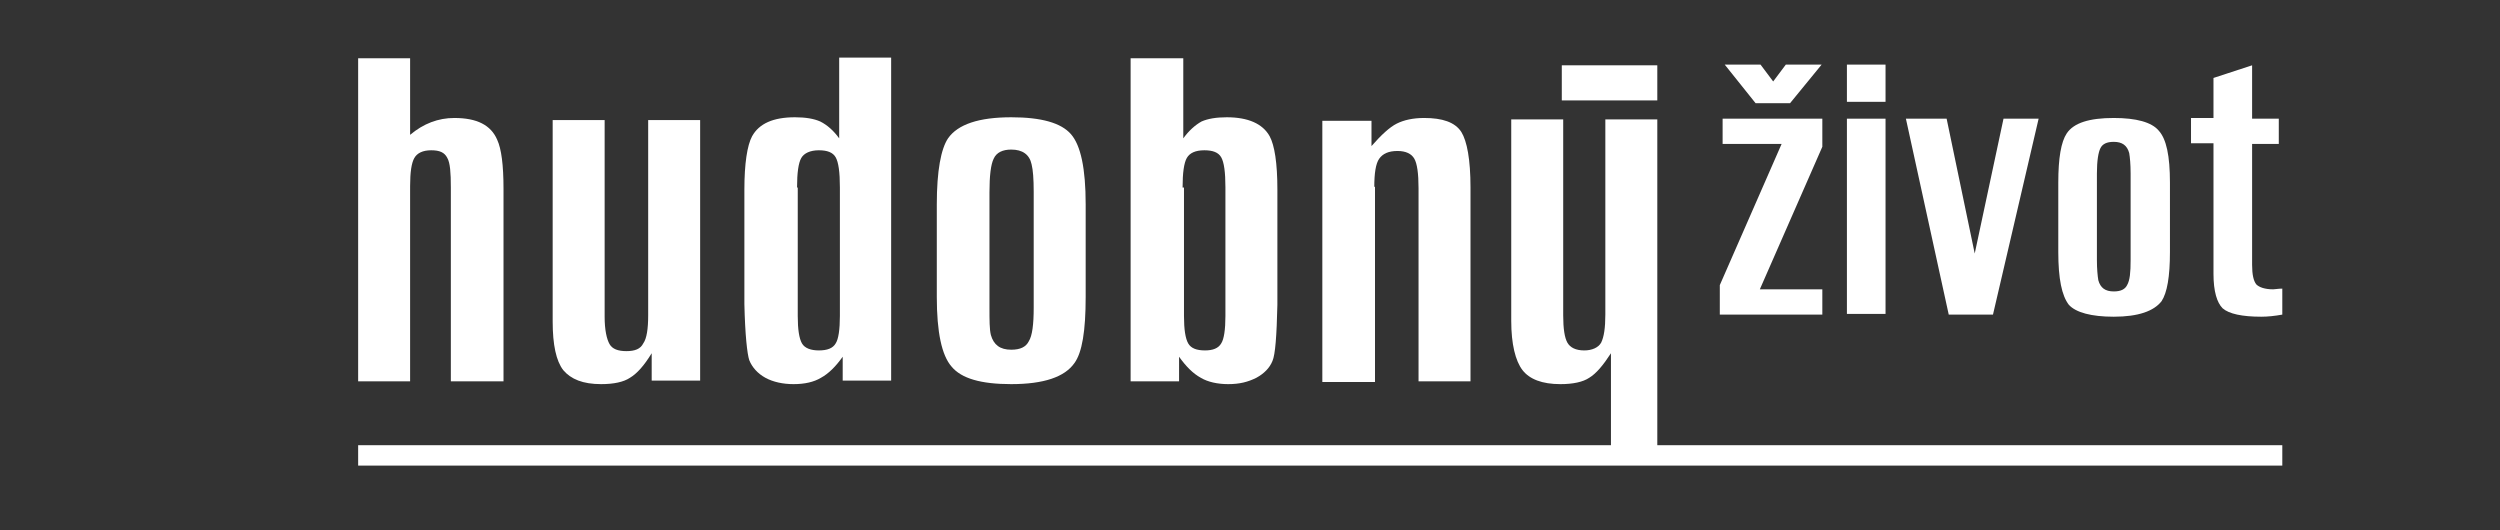
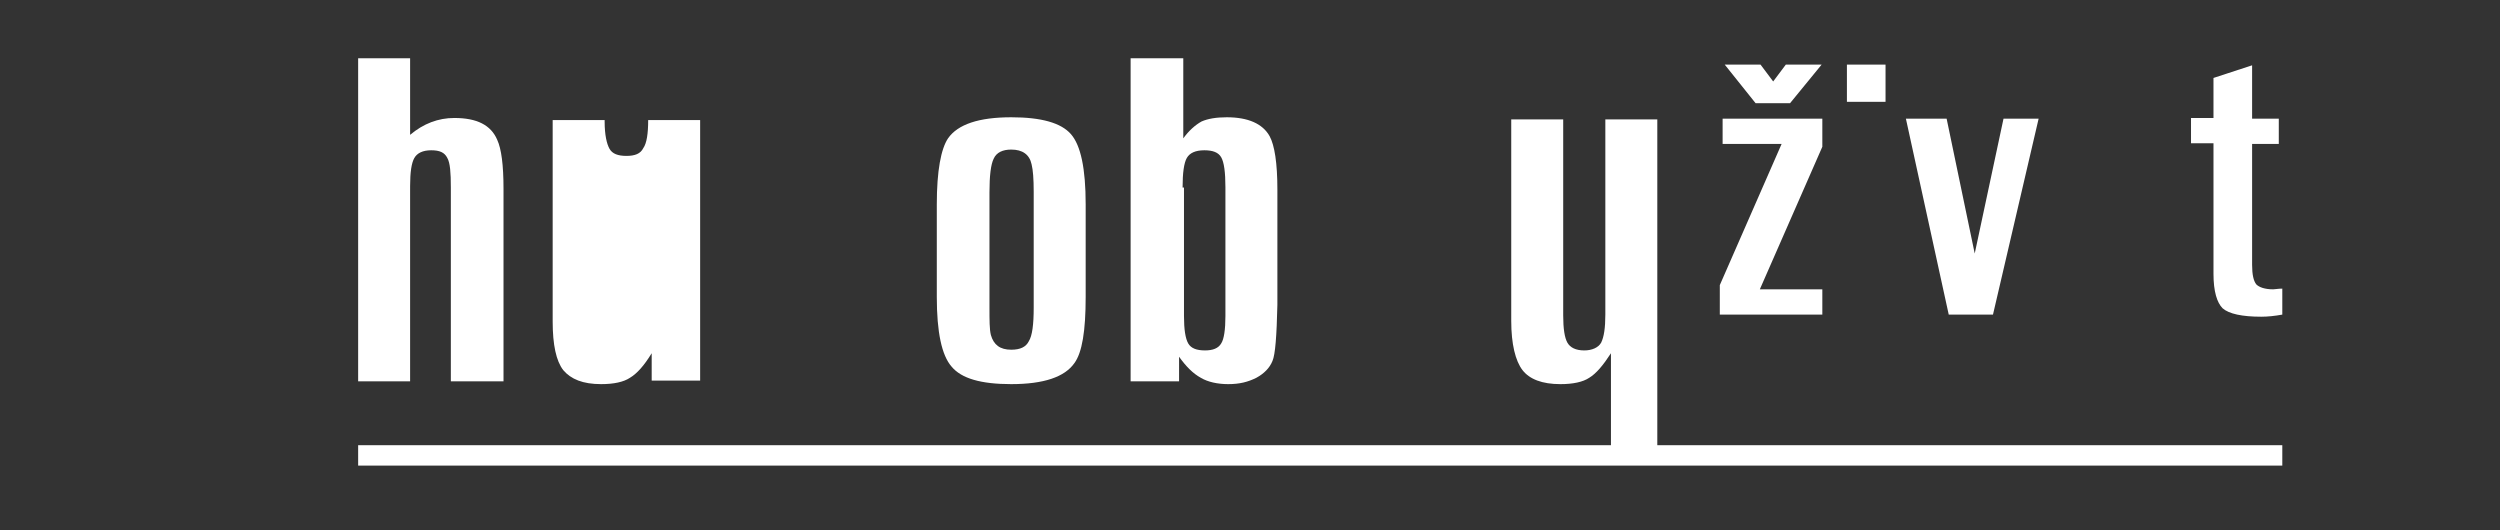
<svg xmlns="http://www.w3.org/2000/svg" version="1.1" id="Layer_1" x="0px" y="0px" viewBox="0 0 356 75.5" style="enable-background:new 0 0 356 75.5;" xml:space="preserve">
  <rect x="0" y="0" width="356" height="75.5" fill="#333333" stroke="none" />
  <style type="text/css">
	.st0{fill:#FFFFFF;}
</style>
  <g>
    <g>
      <polygon class="st0" points="259.5,41.2 250.6,41.2 259.5,20.9 259.5,16.9 245.3,16.9 245.3,20.5 253.7,20.5 244.9,40.6     244.9,44.8 259.5,44.8   " />
      <polygon class="st0" points="252.4,14.7 252.5,14.7 252.5,14.7 254.9,14.7 259.4,9.2 254.3,9.2 252.5,11.6 250.7,9.2 245.6,9.2     250,14.7   " />
-       <rect x="263" y="16.9" class="st0" width="5.5" height="27.8" />
      <rect x="263" y="9.2" class="st0" width="5.5" height="5.3" />
-       <path class="st0" d="M301,45.1c3.5,0,5.7-0.8,6.8-2.2c0.8-1.2,1.2-3.5,1.2-7v-9.9c0-3.8-0.5-6.2-1.6-7.4c-1-1.2-3.2-1.8-6.4-1.8    c-3.5,0-5.7,0.7-6.7,2.2c-0.8,1.2-1.2,3.5-1.2,7v9.9c0,3.8,0.5,6.2,1.5,7.5C295.6,44.5,297.8,45.1,301,45.1 M298.6,24.7    c0-1.8,0.2-3,0.5-3.6c0.3-0.6,0.9-0.9,1.9-0.9c1.2,0,1.9,0.5,2.2,1.6c0.1,0.6,0.2,1.6,0.2,2.9V37c0,1.8-0.1,2.9-0.5,3.6    c-0.3,0.6-0.9,0.9-1.9,0.9c-1.2,0-1.9-0.5-2.2-1.6c-0.1-0.6-0.2-1.6-0.2-2.9V24.7z" />
      <path class="st0" d="M315.2,39c0,2.5,0.5,4.1,1.3,4.9c0.9,0.8,2.8,1.2,5.5,1.2c0.9,0,1.9-0.1,3-0.3v-3.7c-0.6,0-1,0.1-1.3,0.1    c-1.2,0-2-0.3-2.4-0.7c-0.4-0.5-0.6-1.4-0.6-2.8V20.5h3.8v-3.6h-3.8V9.3l-5.5,1.8v5.7H312v3.6h3.2V39z" />
      <polygon class="st0" points="283.8,44.8 290.3,16.9 285.3,16.9 281.2,36.1 277.2,16.9 271.4,16.9 277.5,44.8   " />
-       <path class="st0" d="M195.7,26.6c0-1.9,0.2-3.3,0.7-4c0.5-0.7,1.3-1.1,2.6-1.1c1.2,0,2,0.4,2.4,1.1c0.4,0.7,0.6,2.1,0.6,4.2v27.5    h7.4V26.7c0-4-0.5-6.6-1.3-7.9c-0.9-1.4-2.7-2-5.3-2c-1.6,0-2.9,0.3-3.9,0.8c-1,0.5-2.2,1.6-3.6,3.2v-3.6h-7v37.2h7.5V26.6z" />
-       <path class="st0" d="M109,53.8c1.1,0.6,2.5,0.9,4,0.9c1.6,0,2.9-0.3,3.9-0.9c1.1-0.6,2.1-1.6,3.1-3v3.4h6.9v-46h-7.4v11.5    c-0.8-1.1-1.7-1.9-2.7-2.4c-0.9-0.4-2.1-0.6-3.6-0.6c-3.1,0-5.1,0.9-6.1,2.7c-0.7,1.3-1.1,3.9-1.1,7.6v16.3c0.1,4.4,0.4,7.1,0.7,8    C107.1,52.3,107.9,53.2,109,53.8 M113.5,26.7c0-2.1,0.2-3.5,0.6-4.2c0.4-0.7,1.3-1.1,2.5-1.1c1.2,0,2,0.3,2.4,1    c0.4,0.7,0.6,2.1,0.6,4.3V45c0,1.9-0.2,3.3-0.6,3.9c-0.4,0.7-1.2,1-2.4,1c-1.1,0-2-0.3-2.4-1s-0.6-2-0.6-3.9V26.7z" />
-       <path class="st0" d="M85.6,54.7c1.8,0,3.2-0.3,4.1-0.9c1-0.6,2-1.7,3.1-3.5v3.9h6.9V17.1h-7.4v27.8c0,1.9-0.2,3.3-0.7,4    c-0.4,0.8-1.2,1.1-2.4,1.1c-1.2,0-2-0.3-2.4-1c-0.4-0.7-0.7-2-0.7-3.9V17.1h-7.4v28.7c0,3.3,0.5,5.6,1.5,6.9    C81.3,54,83,54.7,85.6,54.7" />
+       <path class="st0" d="M85.6,54.7c1.8,0,3.2-0.3,4.1-0.9c1-0.6,2-1.7,3.1-3.5v3.9h6.9V17.1h-7.4c0,1.9-0.2,3.3-0.7,4    c-0.4,0.8-1.2,1.1-2.4,1.1c-1.2,0-2-0.3-2.4-1c-0.4-0.7-0.7-2-0.7-3.9V17.1h-7.4v28.7c0,3.3,0.5,5.6,1.5,6.9    C81.3,54,83,54.7,85.6,54.7" />
      <path class="st0" d="M58.4,26.5c0-2,0.2-3.3,0.6-4c0.4-0.7,1.2-1.1,2.4-1.1c1.2,0,1.9,0.3,2.3,1.1c0.4,0.7,0.5,2.1,0.5,4.2v27.6    h7.5V26.9c0-3.4-0.3-5.7-0.9-7c-0.9-2.1-2.9-3.1-6.1-3.1c-2.3,0-4.4,0.8-6.3,2.4V8.3H51v46h7.4V26.5z" />
      <path class="st0" d="M144,54.7c4.6,0,7.6-1,9-3c1.1-1.5,1.6-4.6,1.6-9.4V29.1c0-5.1-0.7-8.4-2.1-10c-1.4-1.6-4.2-2.4-8.5-2.4    c-4.6,0-7.6,1-9,3c-1,1.5-1.6,4.6-1.6,9.4v13.2c0,5,0.7,8.3,2.1,9.9C136.9,53.9,139.7,54.7,144,54.7 M140.9,27.4    c0-2.4,0.2-4,0.6-4.8c0.4-0.9,1.3-1.3,2.5-1.3c1.6,0,2.6,0.7,2.9,2.1c0.2,0.8,0.3,2.1,0.3,3.9v16.5c0,2.4-0.2,4-0.7,4.8    c-0.4,0.8-1.2,1.2-2.5,1.2c-1.6,0-2.5-0.7-2.9-2.1c-0.2-0.8-0.2-2.1-0.2-3.9V27.4z" />
      <path class="st0" d="M167.9,50.8c1,1.4,2,2.4,3.1,3c1,0.6,2.4,0.9,3.9,0.9c1.6,0,2.8-0.3,4-0.9c1.1-0.6,1.9-1.4,2.3-2.4    c0.4-0.9,0.6-3.6,0.7-8V27c0-3.8-0.4-6.3-1.1-7.6c-1-1.8-3.1-2.7-6.1-2.7c-1.5,0-2.7,0.2-3.6,0.6c-0.9,0.5-1.8,1.3-2.6,2.4V8.3    H161v46h6.9V50.8z M168.4,26.7c0-2.1,0.2-3.5,0.6-4.2c0.4-0.7,1.2-1.1,2.5-1.1c1.2,0,2,0.3,2.4,1c0.4,0.7,0.6,2.1,0.6,4.3V45    c0,1.9-0.2,3.3-0.6,3.9c-0.4,0.7-1.2,1-2.3,1c-1.2,0-2-0.3-2.4-1c-0.4-0.7-0.6-2-0.6-3.9V26.7z" />
-       <rect x="222.4" y="9.3" class="st0" width="13.6" height="5" />
      <path class="st0" d="M236,63.3l0-46.3h-7.4v27.8c0,1.9-0.2,3.2-0.6,4c-0.4,0.7-1.3,1.1-2.4,1.1c-1.2,0-2-0.4-2.4-1.1    c-0.4-0.7-0.6-2-0.6-3.9V17h-7.4v28.7c0,3.3,0.6,5.7,1.6,7c1,1.3,2.8,2,5.4,2c1.8,0,3.2-0.3,4.1-0.9c1-0.6,2-1.8,3.1-3.5l0,13.1    H51v2.9h274v-2.9H236z" />
    </g>
  </g>
</svg>